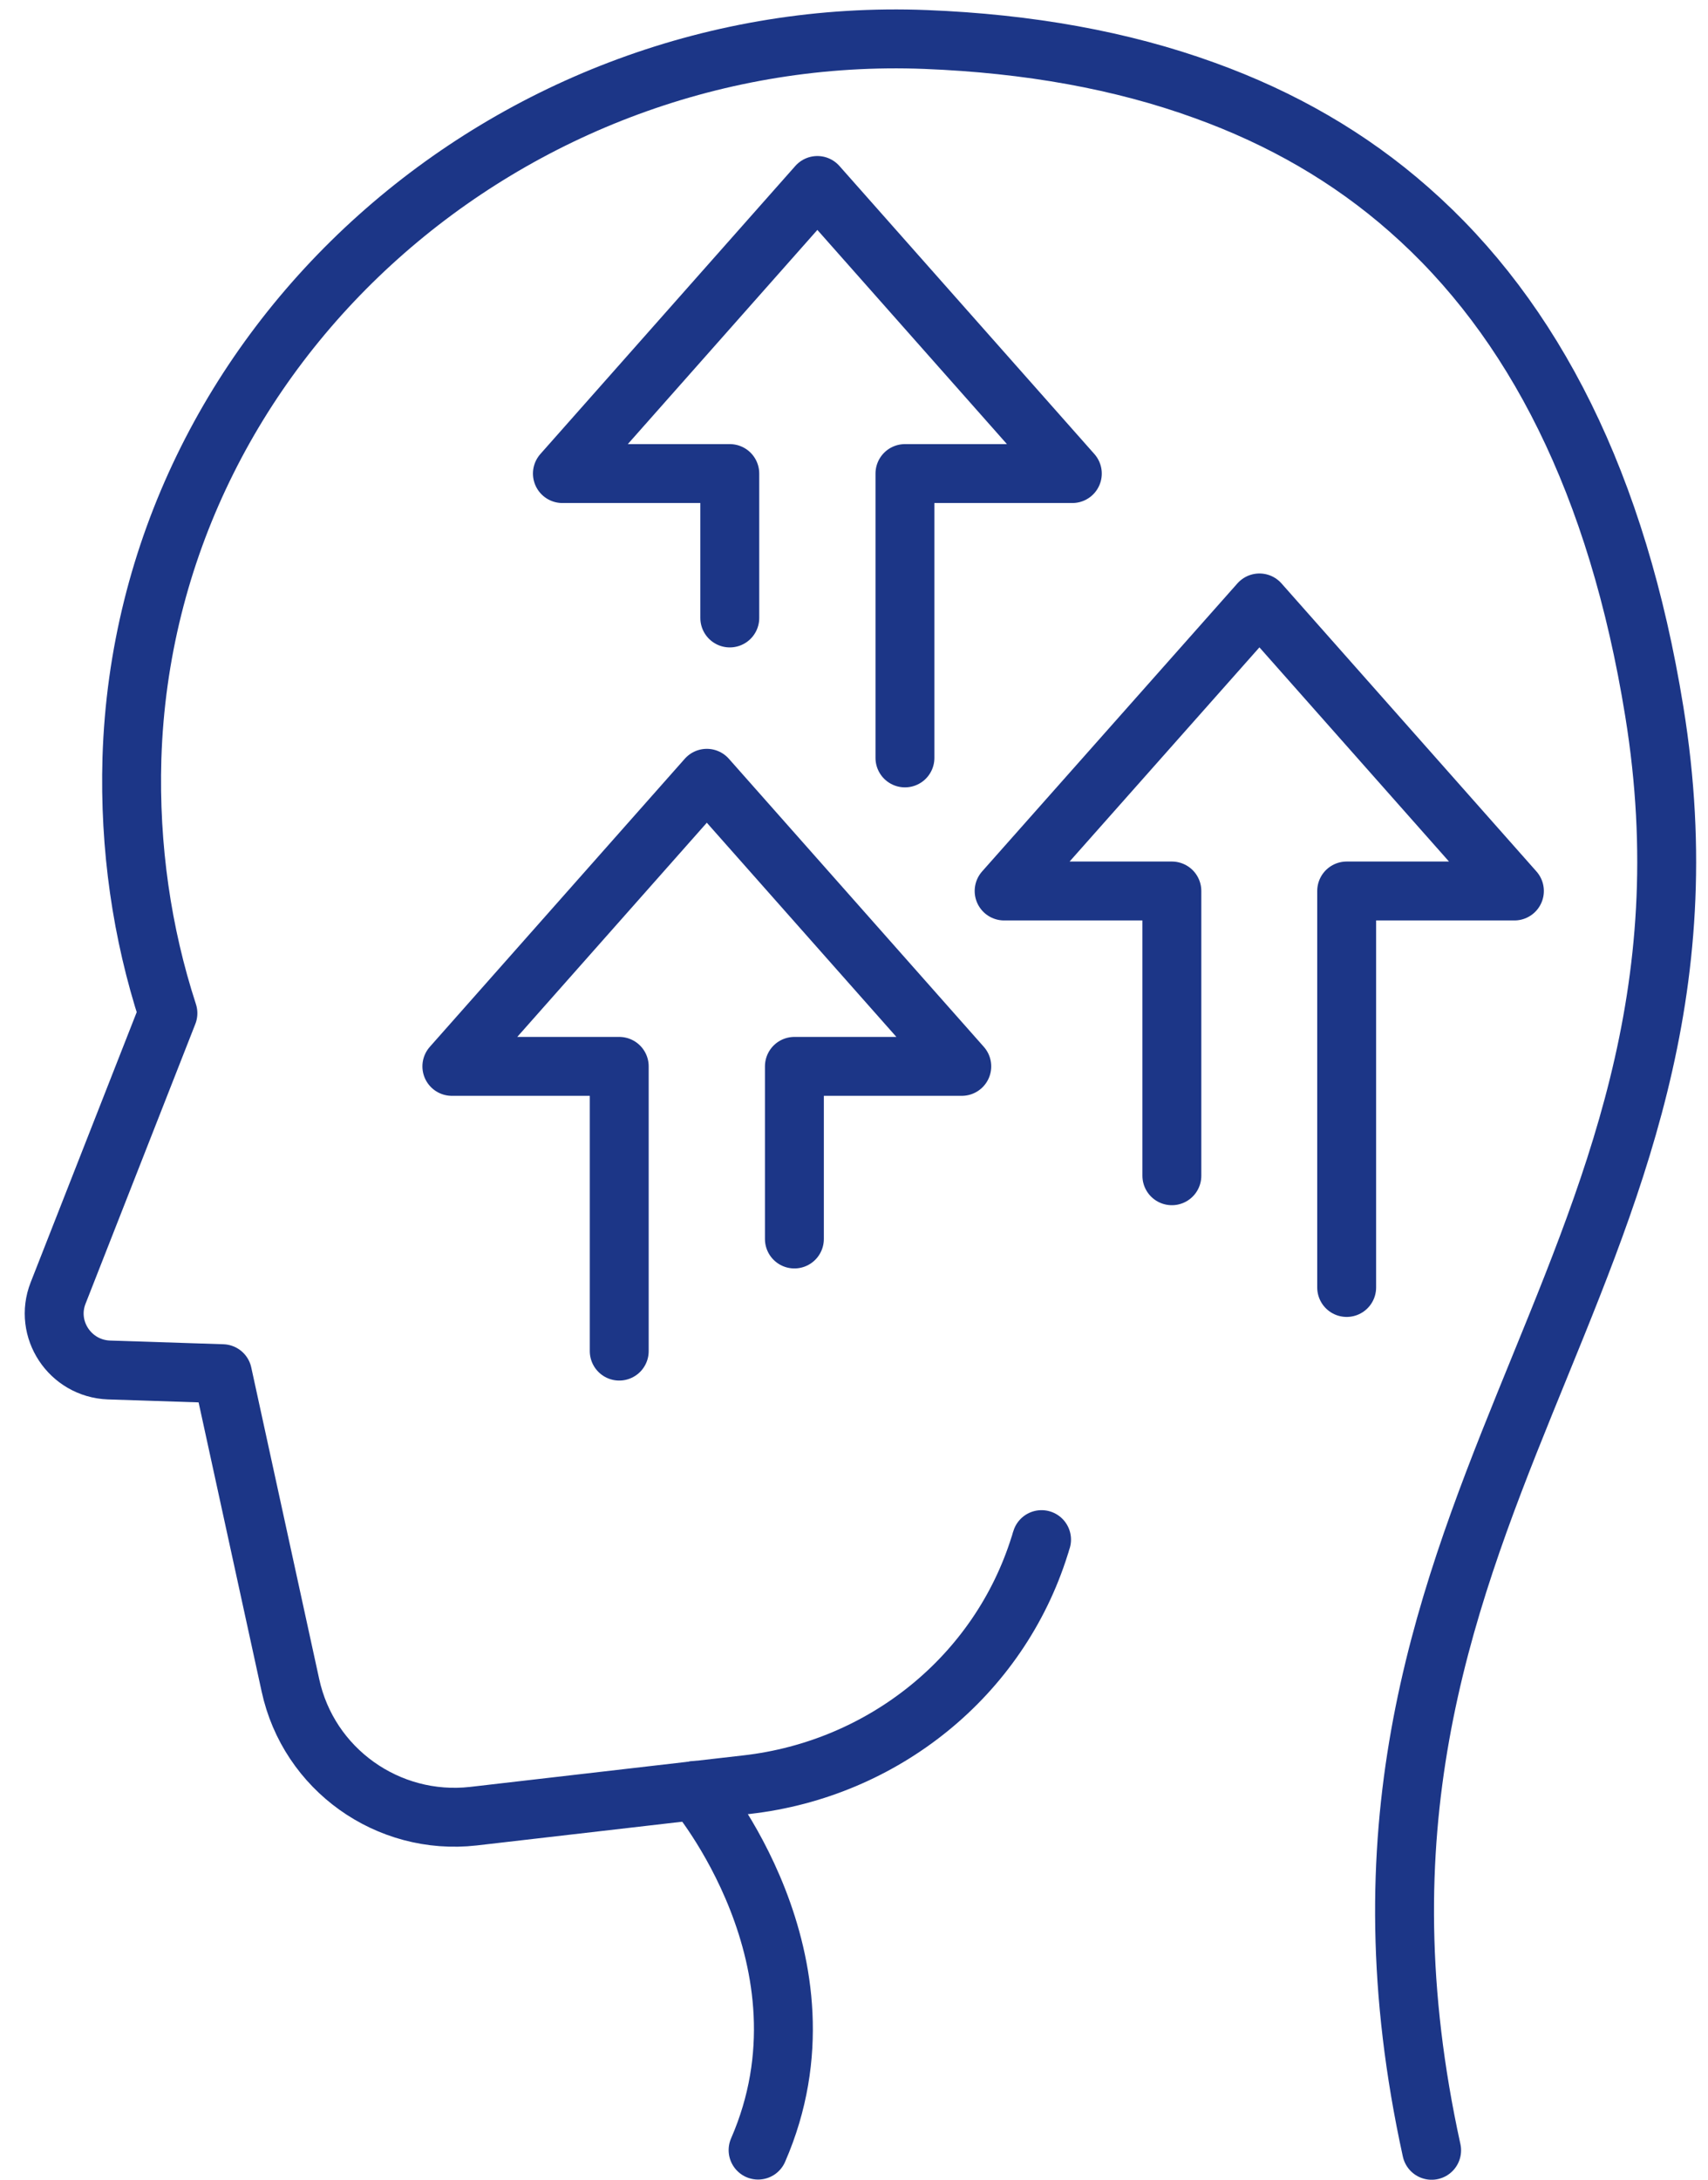
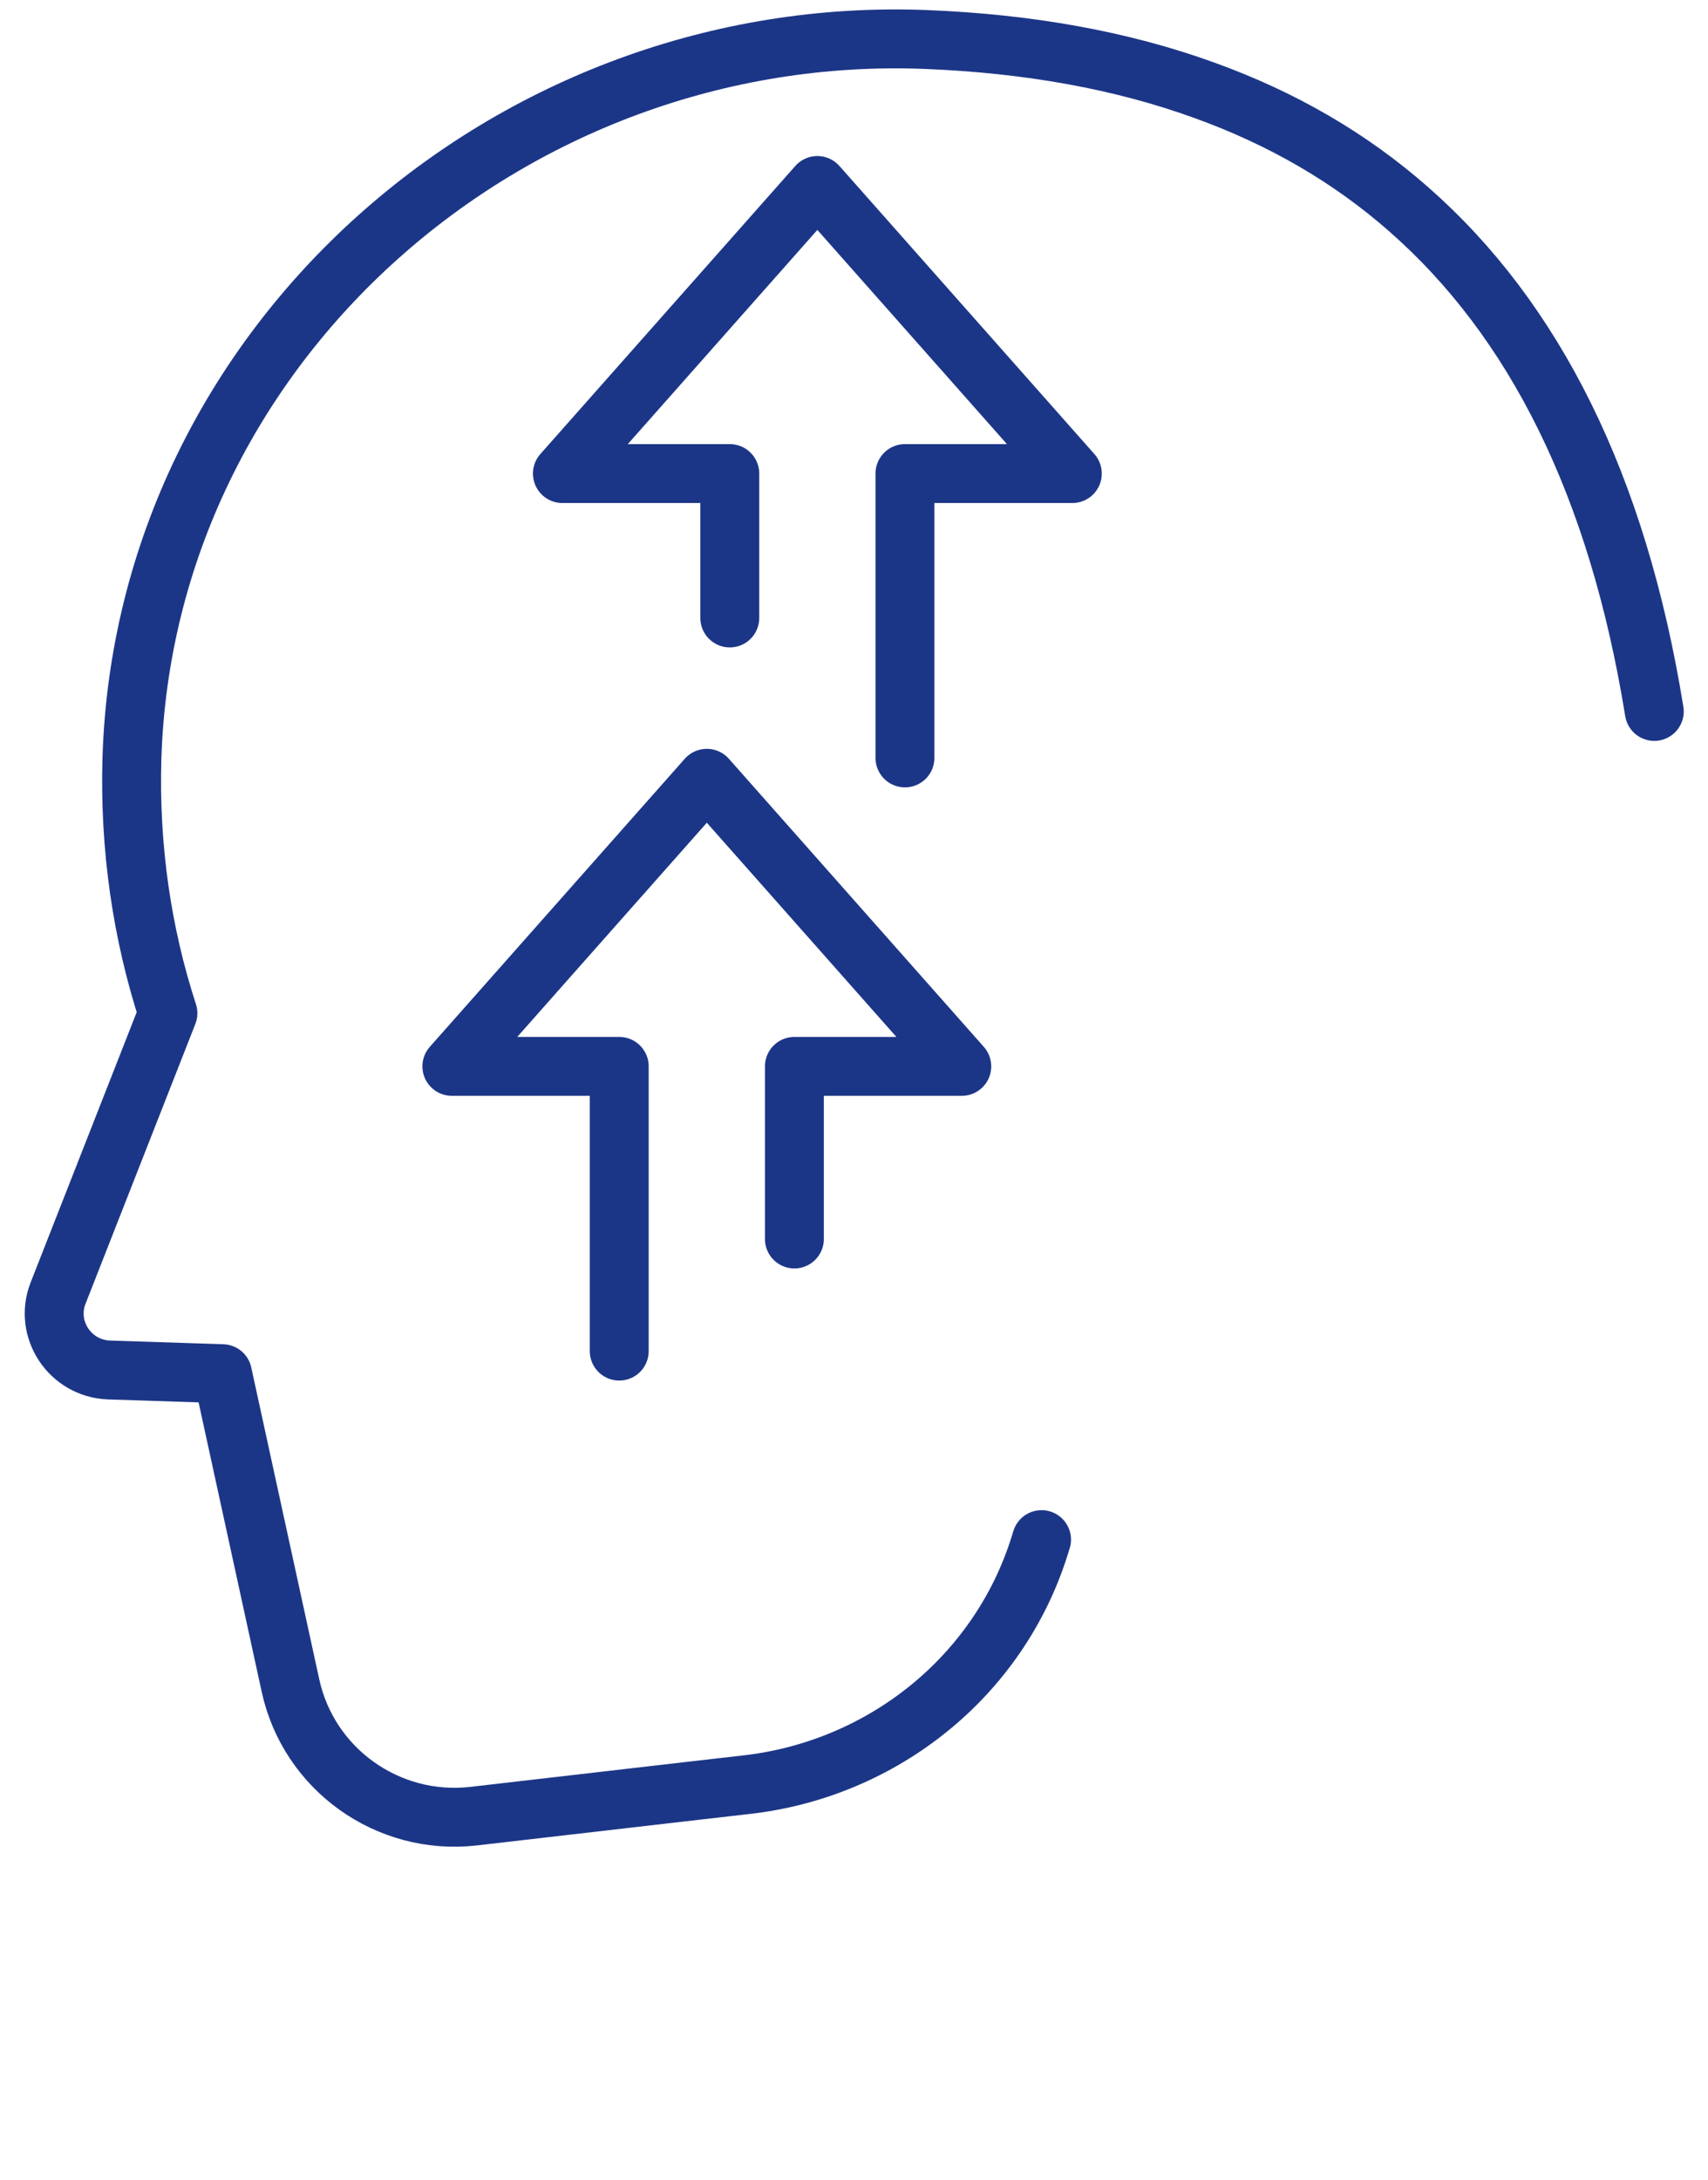
<svg xmlns="http://www.w3.org/2000/svg" width="58" height="74" viewBox="0 0 58 74" fill="none">
-   <path d="M35.369 52.268C35.344 52.331 35.331 52.407 35.306 52.47C33.92 56.906 29.988 60.057 25.363 60.586L23.598 60.788L16.074 61.657C13.176 61.985 10.479 60.07 9.861 57.209L7.555 46.635L3.698 46.509C2.375 46.459 1.493 45.123 1.972 43.9L5.702 34.398C4.82 31.688 4.391 28.764 4.48 25.74C4.921 11.65 17.347 0.786 31.437 1.341C34.928 1.479 38.091 2.046 40.902 3.067C43.523 4.012 45.842 5.348 47.846 7.113C52.093 10.843 54.929 16.451 56.176 24.152C59.302 43.383 43.851 51.273 48.615 73" stroke="#1C3687" stroke-width="2" stroke-miterlimit="10" stroke-linecap="round" stroke-linejoin="round" />
-   <path d="M23.613 60.781C23.613 60.781 28.541 66.579 25.743 72.993" stroke="#1C3687" stroke-width="2" stroke-miterlimit="10" stroke-linecap="round" stroke-linejoin="round" />
+   <path d="M35.369 52.268C35.344 52.331 35.331 52.407 35.306 52.47C33.92 56.906 29.988 60.057 25.363 60.586L23.598 60.788L16.074 61.657C13.176 61.985 10.479 60.07 9.861 57.209L7.555 46.635L3.698 46.509C2.375 46.459 1.493 45.123 1.972 43.9L5.702 34.398C4.82 31.688 4.391 28.764 4.48 25.74C4.921 11.65 17.347 0.786 31.437 1.341C34.928 1.479 38.091 2.046 40.902 3.067C43.523 4.012 45.842 5.348 47.846 7.113C52.093 10.843 54.929 16.451 56.176 24.152" stroke="#1C3687" stroke-width="2" stroke-miterlimit="10" stroke-linecap="round" stroke-linejoin="round" />
  <path d="M26.976 42.062V36.202H32.66L24.002 26.422L15.344 36.202H21.028V45.868" stroke="#1C3687" stroke-width="2" stroke-miterlimit="10" stroke-linecap="round" stroke-linejoin="round" />
-   <path d="M45.73 43.708V30.248H51.426L42.768 20.469L34.098 30.248H39.794V39.915" stroke="#1C3687" stroke-width="2" stroke-miterlimit="10" stroke-linecap="round" stroke-linejoin="round" />
  <path d="M30.73 25.73V16.077H36.414L27.756 6.297L19.098 16.077H24.782V20.979" stroke="#1C3687" stroke-width="2" stroke-miterlimit="10" stroke-linecap="round" stroke-linejoin="round" />
</svg>